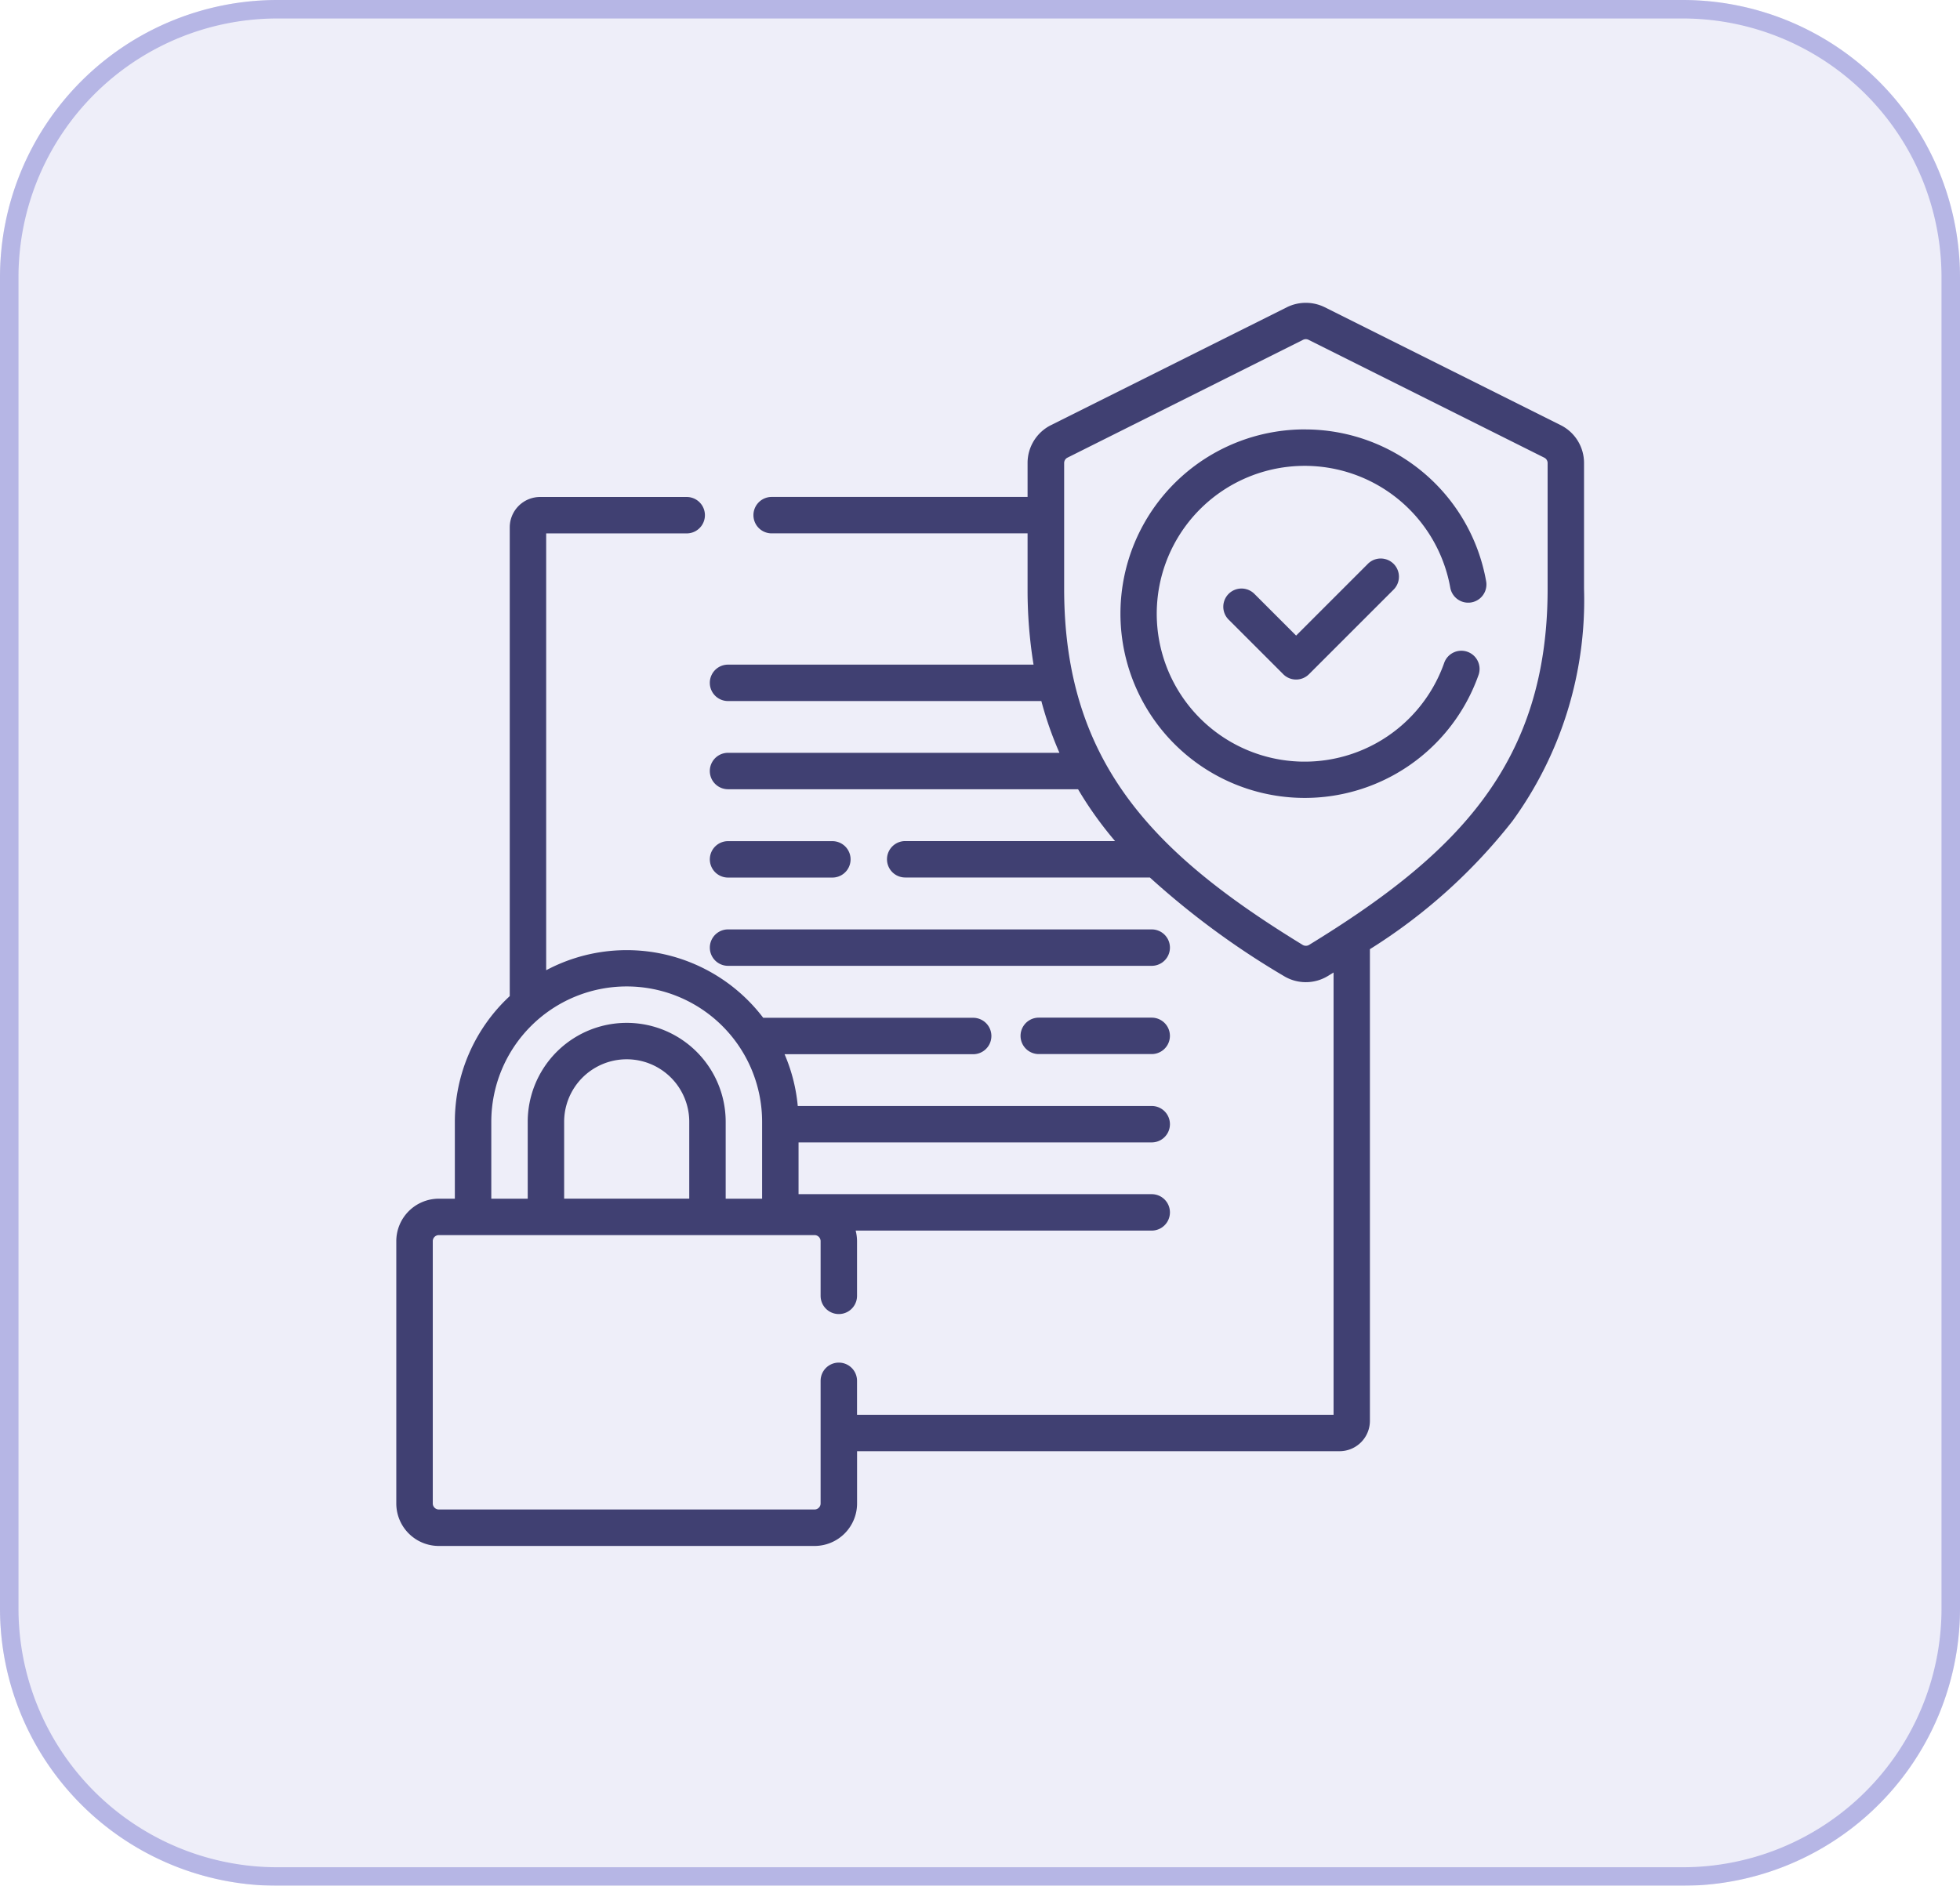
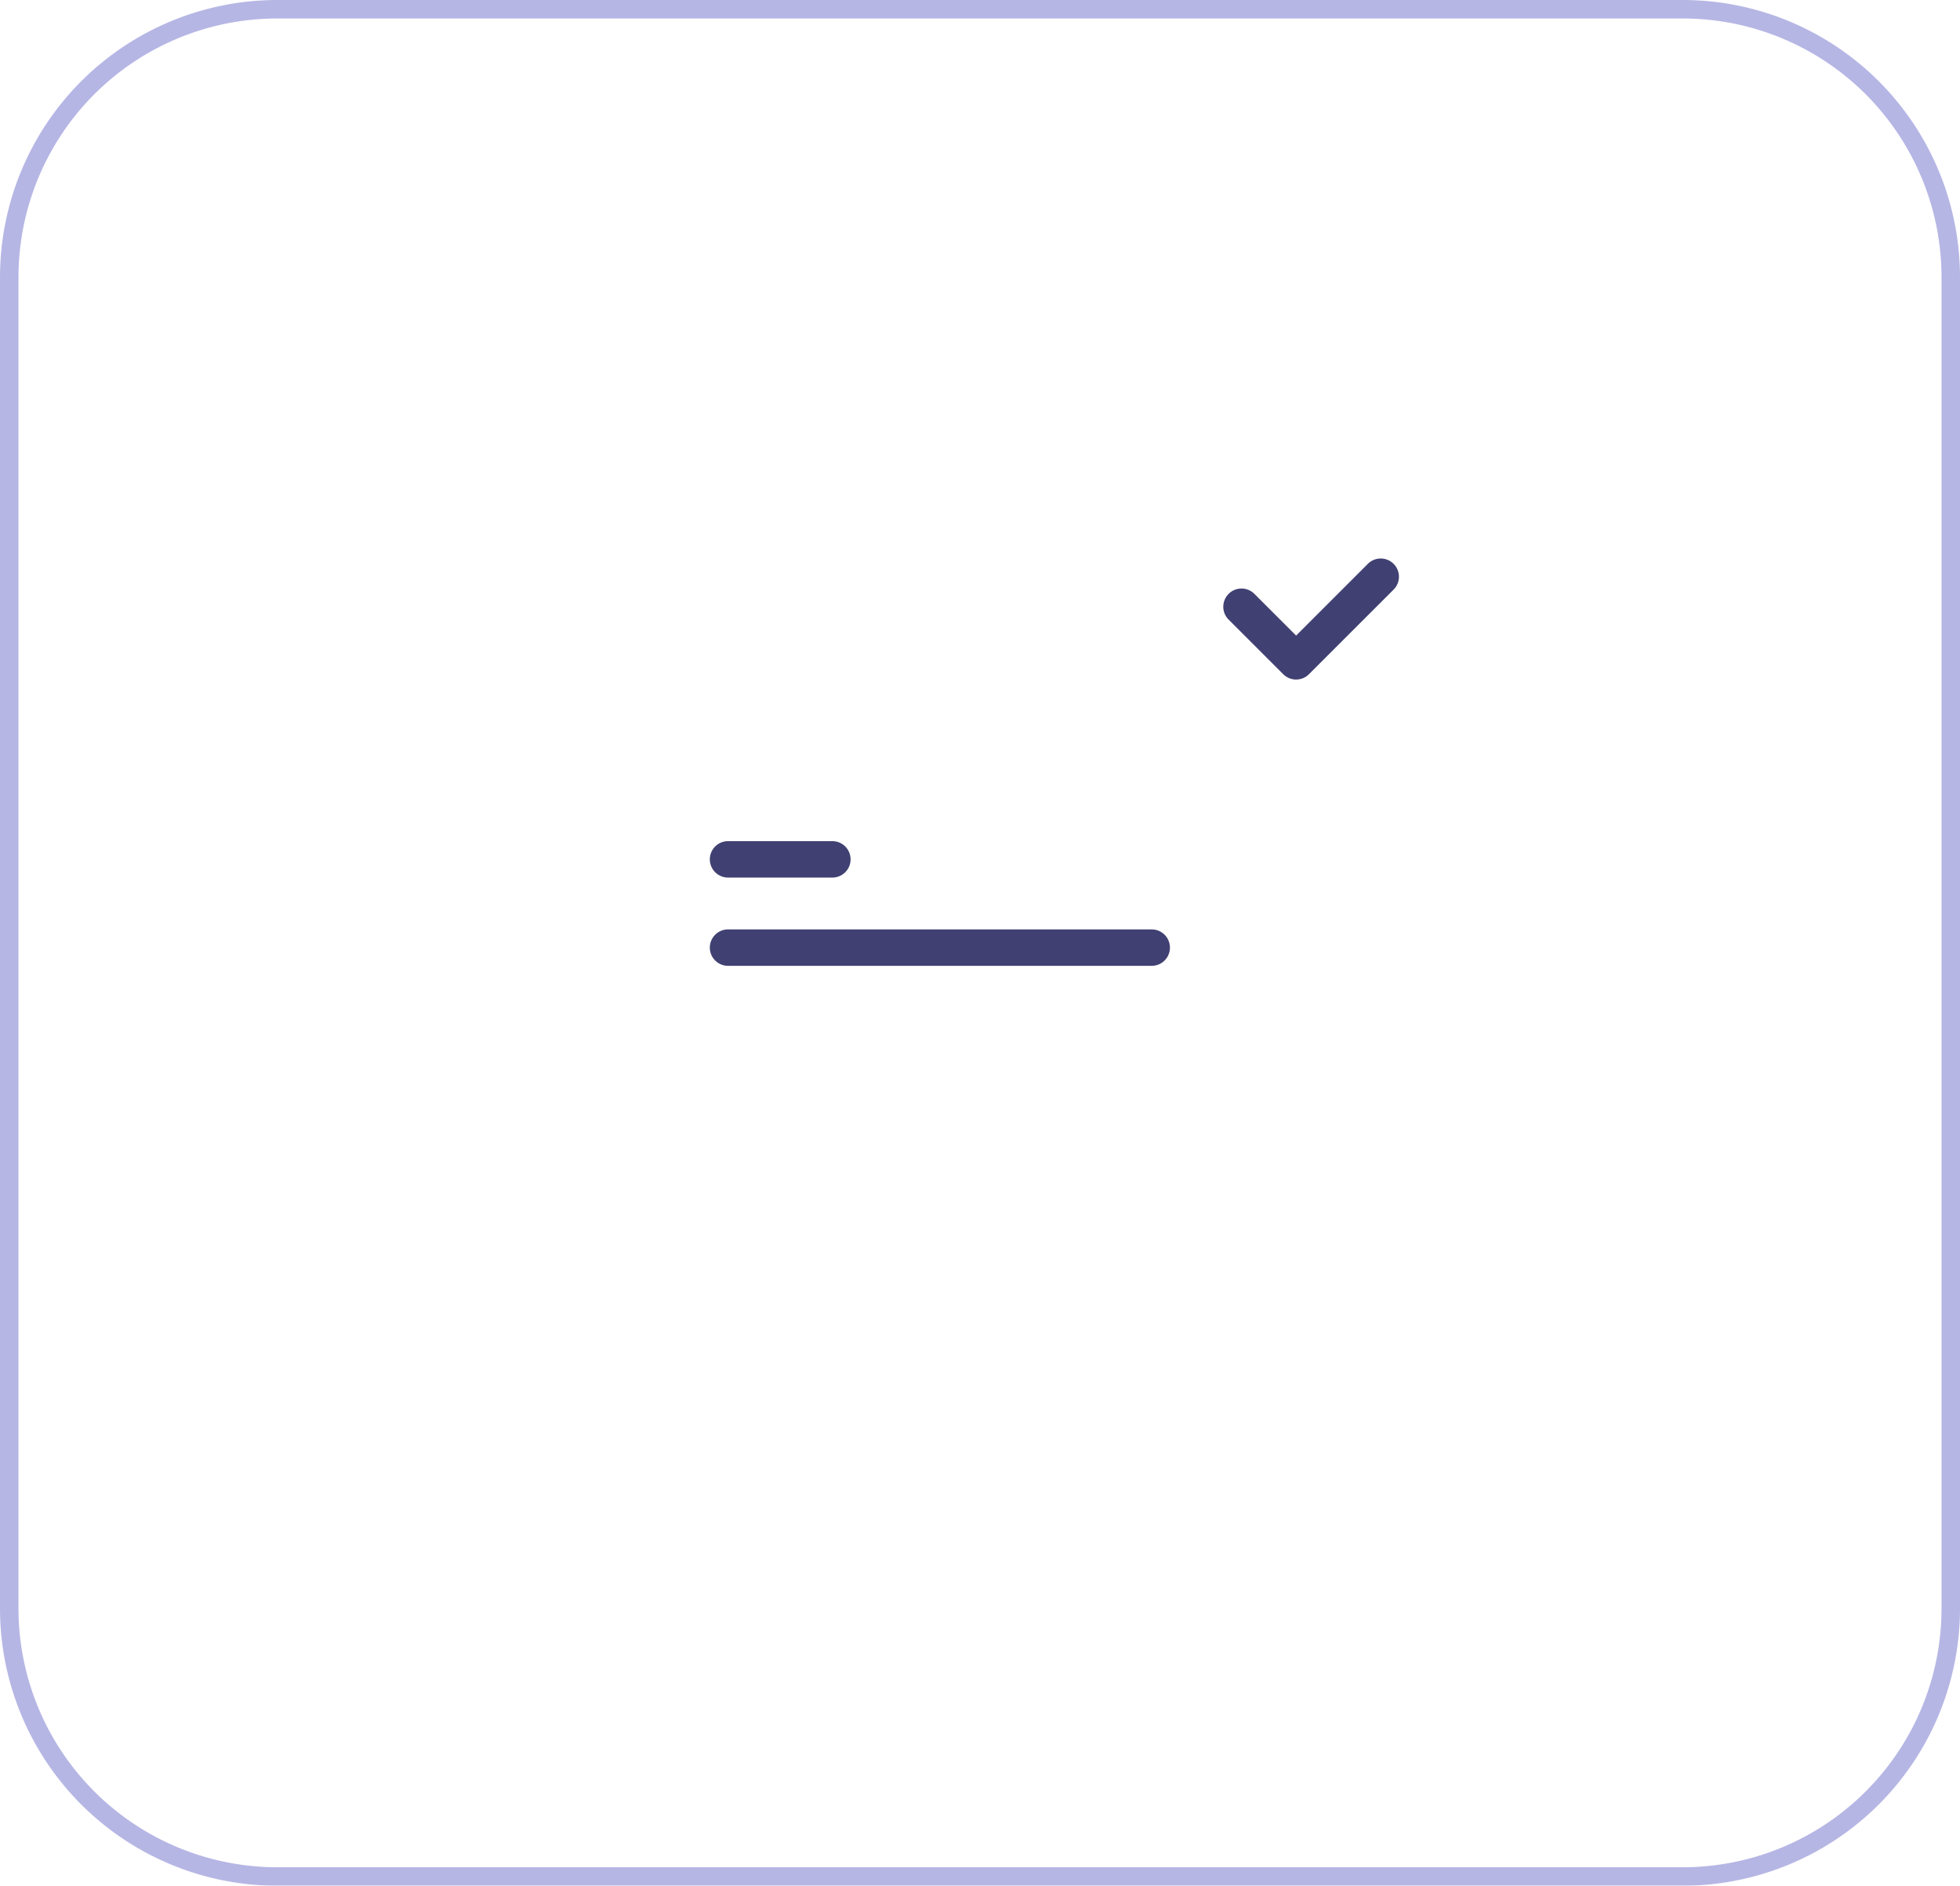
<svg xmlns="http://www.w3.org/2000/svg" width="106" height="102" viewBox="0 0 106 102">
  <g transform="translate(-1038 -6675)">
    <g opacity="0.6">
-       <path d="M15,0H91a15,15,0,0,1,15,15V87a15,15,0,0,1-15,15H15A15,15,0,0,1,0,87V15A15,15,0,0,1,15,0Z" transform="translate(1038 6675)" fill="#e3e3f5" />
      <path d="M15,1A14,14,0,0,0,1,15V87a14,14,0,0,0,14,14H91a14,14,0,0,0,14-14V15A14,14,0,0,0,91,1H15m0-1H91a15,15,0,0,1,15,15V87a15,15,0,0,1-15,15H15A15,15,0,0,1,0,87V15A15,15,0,0,1,15,0Z" transform="translate(1038 6675)" fill="#8686d3" />
    </g>
    <g transform="translate(1047.987 6691.38)">
      <g transform="translate(11.448 0)">
        <path d="M141.527,223.692h5.642a.985.985,0,0,0,0-1.97h-5.642a.985.985,0,0,0,0,1.97Z" transform="translate(-123.588 -192.604)" fill="#404072" />
        <path d="M141.527,260.04H164.44a.985.985,0,1,0,0-1.97H141.527a.985.985,0,1,0,0,1.97Z" transform="translate(-123.588 -224.178)" fill="#404072" />
-         <path d="M275.593,294.417h-6.108a.985.985,0,0,0,0,1.97h6.108a.985.985,0,0,0,0-1.97Z" transform="translate(-234.742 -255.752)" fill="#404072" />
-         <path d="M74.41,6.613,61.661.241a2.309,2.309,0,0,0-2.055,0L46.857,6.613h0a2.286,2.286,0,0,0-1.271,2.056V10.5H31.745a.985.985,0,0,0,0,1.97H45.586v3a25.092,25.092,0,0,0,.323,4.1H29.386a.985.985,0,0,0,0,1.97H46.331a19.268,19.268,0,0,0,.979,2.8H29.386a.985.985,0,1,0,0,1.97h18.93a19.373,19.373,0,0,0,1.138,1.717q.408.55.863,1.087H38.968a.985.985,0,1,0,0,1.97H52.2a43.935,43.935,0,0,0,7.235,5.323,2.293,2.293,0,0,0,2.4,0l.3-.184V60.146H36.363V58.309a.985.985,0,1,0-1.97,0v6.632a.329.329,0,0,1-.328.328H13.746a.329.329,0,0,1-.328-.328V50.755a.329.329,0,0,1,.328-.328H34.065a.329.329,0,0,1,.328.328v2.958a.985.985,0,0,0,1.97,0V50.755a2.287,2.287,0,0,0-.075-.572H52.3a.985.985,0,0,0,0-1.97H33.2v-2.8H52.3a.985.985,0,1,0,0-1.97H33.157a9.219,9.219,0,0,0-.713-2.8h10.2a.985.985,0,1,0,0-1.97H31.289a9.275,9.275,0,0,0-11.738-2.573V12.472h7.6a.985.985,0,0,0,0-1.97H19.223a1.643,1.643,0,0,0-1.642,1.642V37.5a9.267,9.267,0,0,0-2.969,6.8v4.158h-.867a2.3,2.3,0,0,0-2.3,2.3V64.941a2.3,2.3,0,0,0,2.3,2.3H34.065a2.3,2.3,0,0,0,2.3-2.3V62.116h26.1A1.643,1.643,0,0,0,64.1,60.474V34.961a30.008,30.008,0,0,0,7.708-6.93A20.322,20.322,0,0,0,75.68,15.467v-6.8A2.286,2.286,0,0,0,74.41,6.613ZM27.289,48.456H20.523V44.3a3.383,3.383,0,0,1,6.766,0v4.158ZM16.583,44.3a7.323,7.323,0,1,1,14.646,0v4.158h-1.97V44.3a5.353,5.353,0,0,0-10.706,0v4.158h-1.97ZM73.711,15.467c0,9.466-4.937,14.388-12.9,19.263a.335.335,0,0,1-.347,0c-7.966-4.875-12.9-9.8-12.9-19.263v-6.8a.327.327,0,0,1,.182-.294L60.486,2a.33.33,0,0,1,.294,0L73.529,8.375a.327.327,0,0,1,.182.294v6.8Z" transform="translate(-11.448 0)" fill="#404072" />
-         <path d="M319.593,52.13a9.967,9.967,0,1,0,9.39,13.314.985.985,0,1,0-1.855-.661,8,8,0,1,1,.337-4.093.985.985,0,0,0,1.94-.344,9.948,9.948,0,0,0-9.811-8.214Z" transform="translate(-270.467 -45.284)" fill="#404072" />
        <path d="M359.818,105.594l-3.881,3.881-2.257-2.257a.985.985,0,0,0-1.393,1.393l2.953,2.953a.985.985,0,0,0,1.393,0l4.577-4.577a.985.985,0,0,0-1.393-1.393Z" transform="translate(-307.276 -91.476)" fill="#404072" />
      </g>
    </g>
  </g>
</svg>